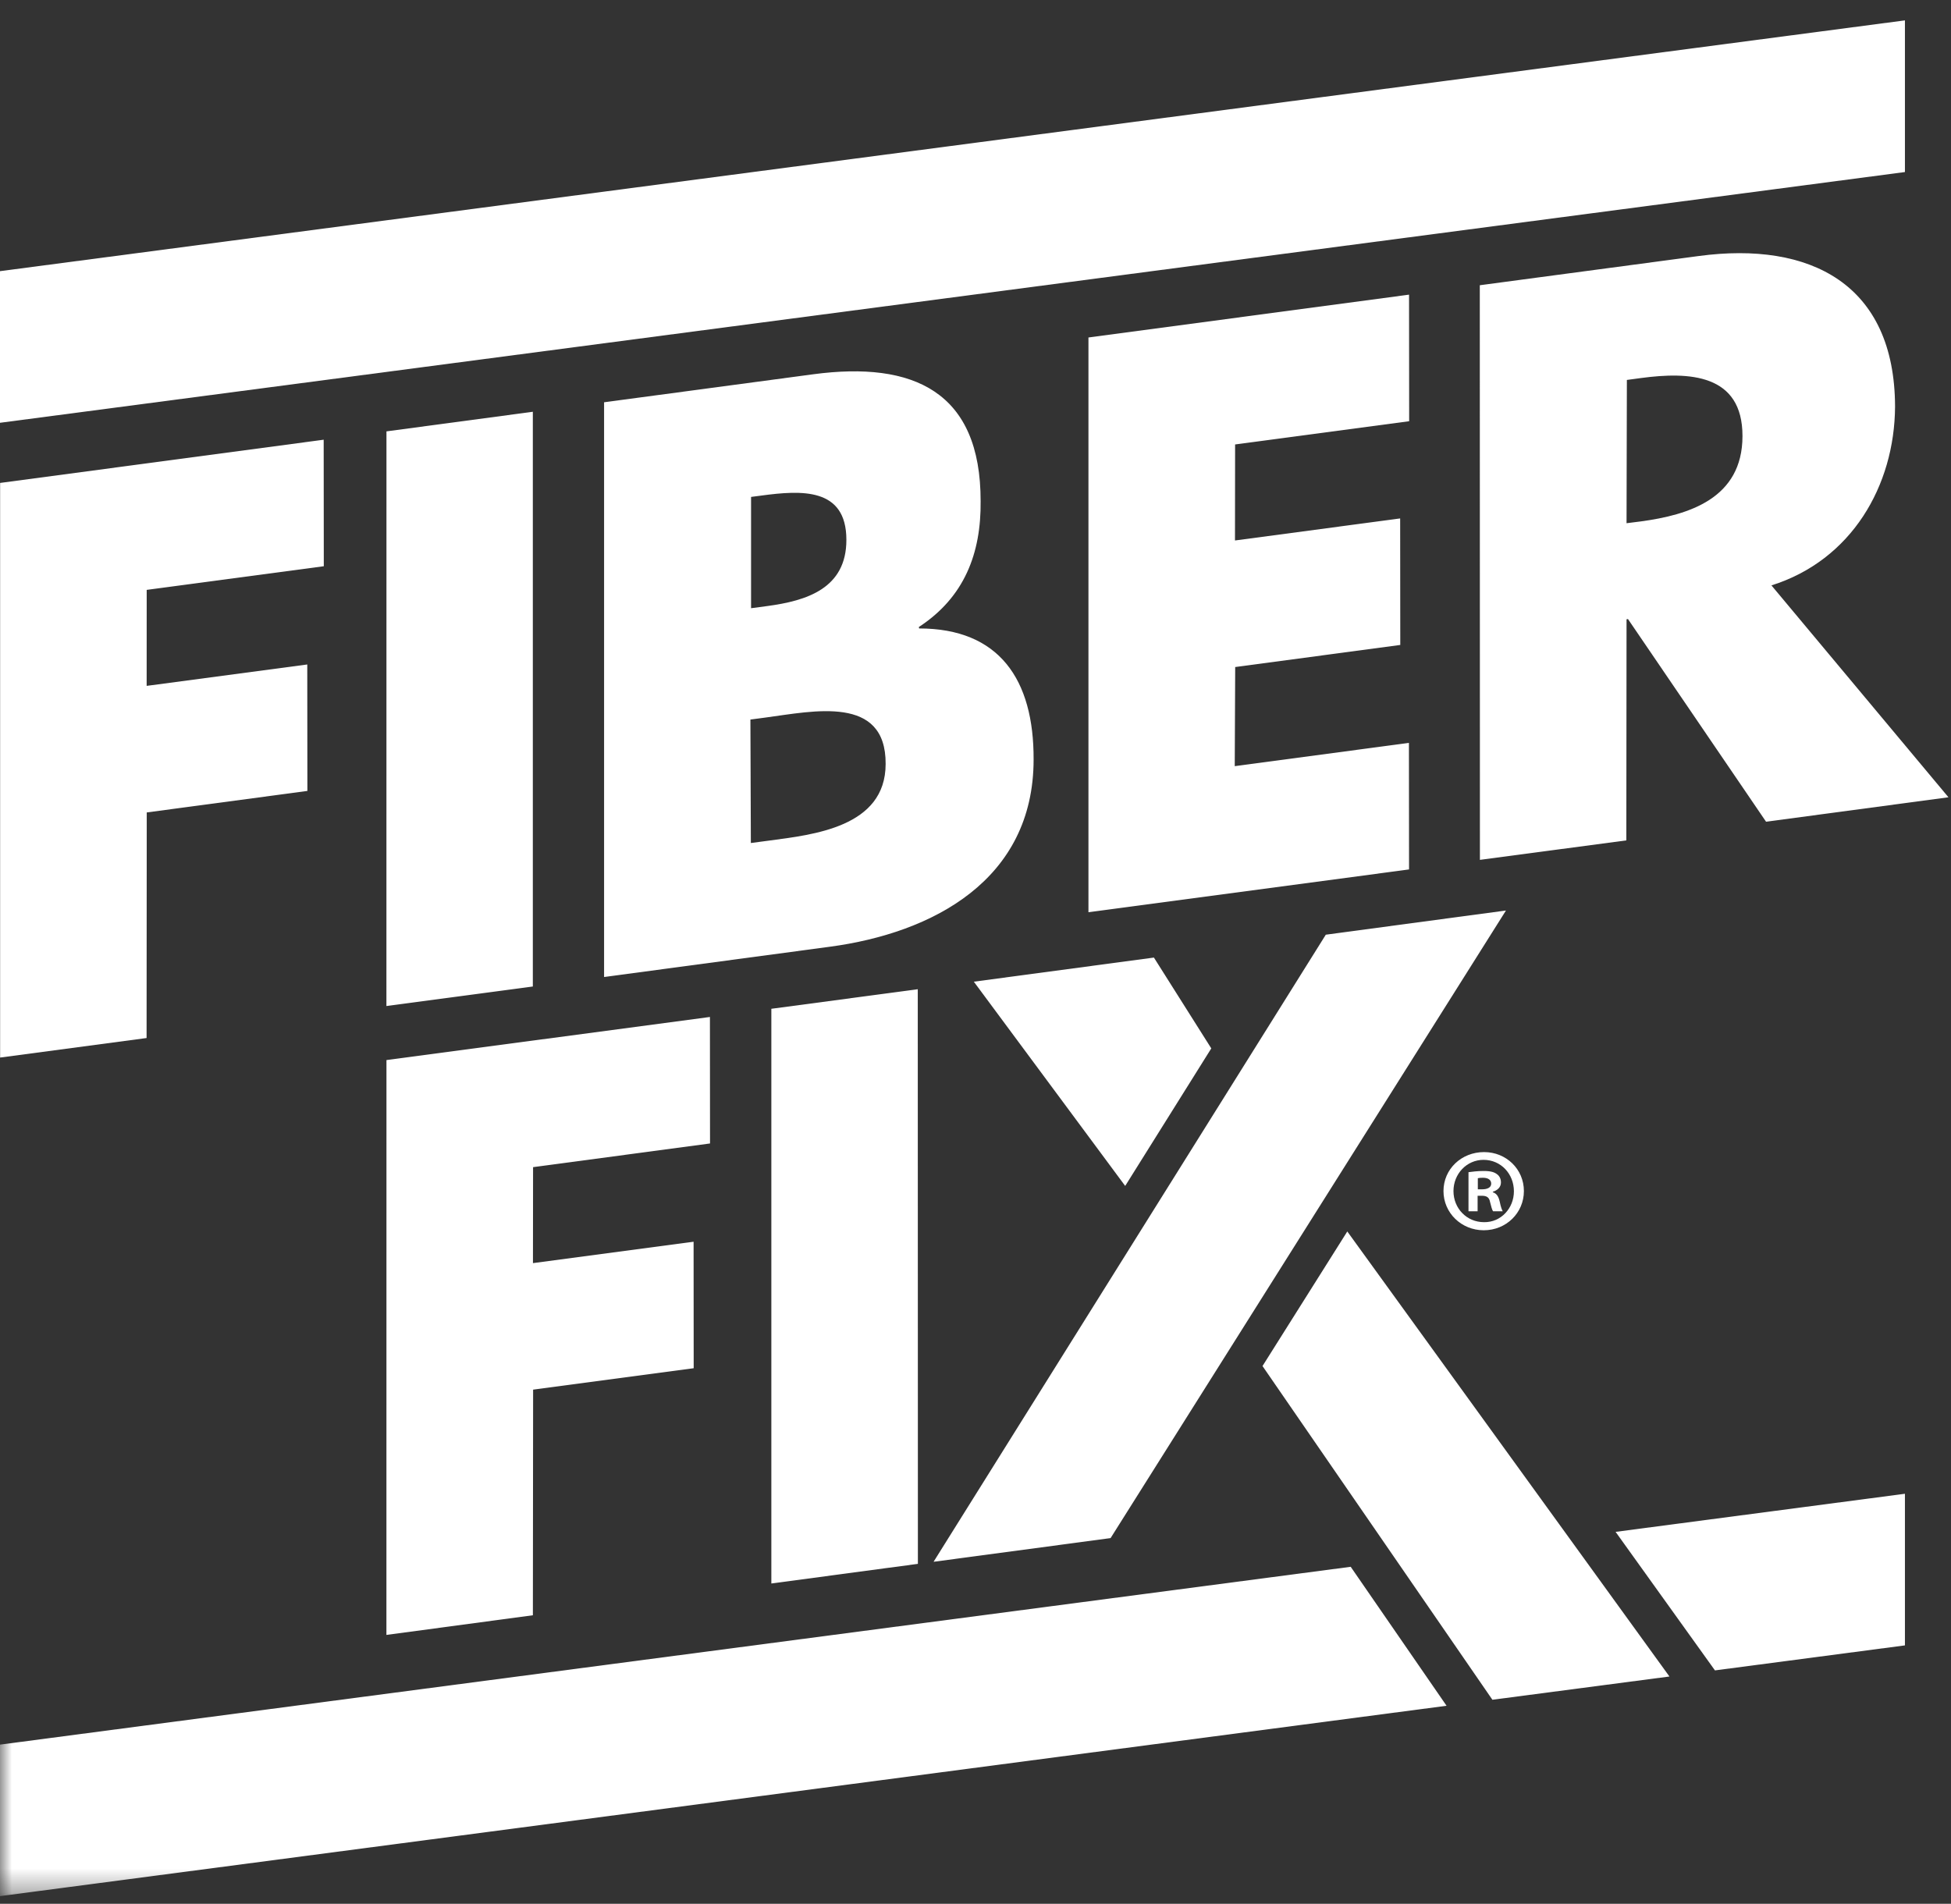
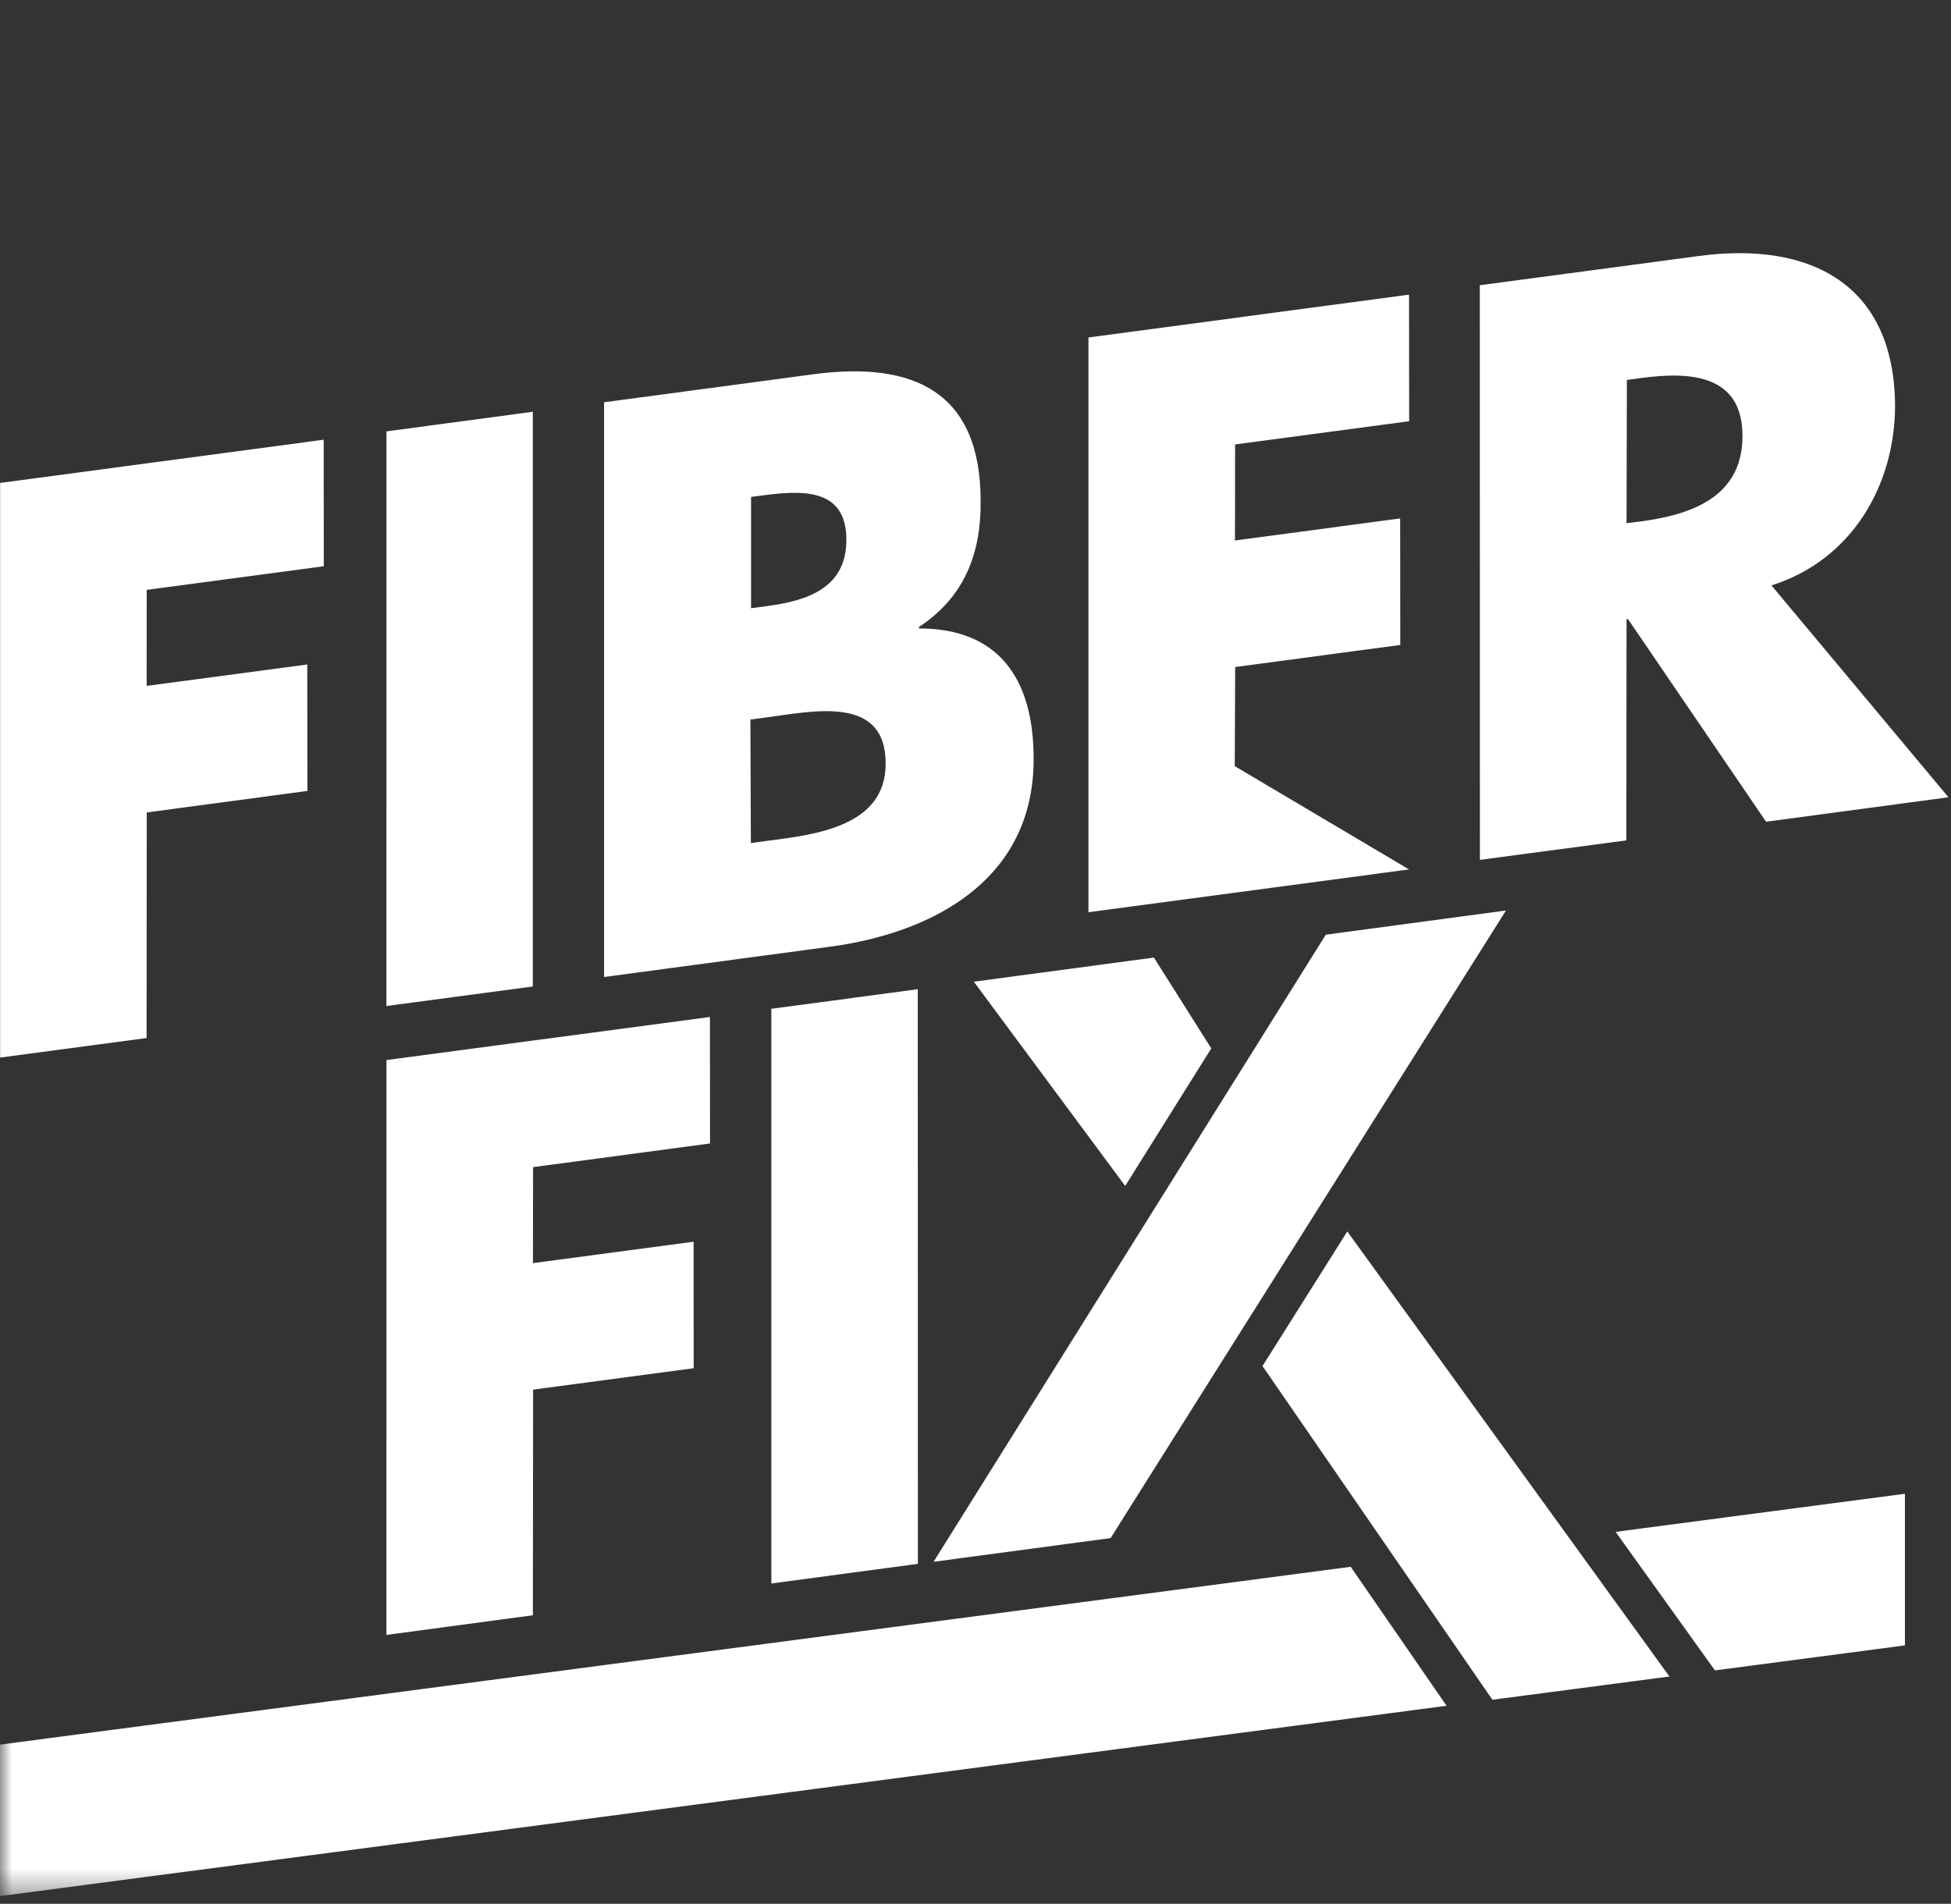
<svg xmlns="http://www.w3.org/2000/svg" xmlns:ns1="http://www.bohemiancoding.com/sketch/ns" xmlns:xlink="http://www.w3.org/1999/xlink" width="83px" height="81px" viewBox="0 0 83 81">
  <rect x="0" y="0" width="83" height="81" fill="#333333" stroke="none" />
  <title>FiberFix_vit</title>
  <desc>Created with Sketch.</desc>
  <defs>
    <path id="path-1" d="M0,-0.133 L82.892,-0.133 L82.892,79.654 L0,79.654" />
  </defs>
  <g id="Page-1" stroke="none" stroke-width="1" fill="none" fill-rule="evenodd" ns1:type="MSPage">
    <g id="guide-steg" ns1:type="MSArtboardGroup" transform="translate(-279, -19)">
      <g id="header" ns1:type="MSLayerGroup">
        <g id="FiberFix_vit" transform="translate(279, 20)">
          <path d="M6.243,33.566 L13.077,32.651 L13.072,27.271 L6.239,28.181 L6.241,24.097 L13.775,23.091 L13.77,17.708 L0.005,19.547 L0.005,43.995 L6.236,43.164 L6.243,33.566" id="Fill-1" fill="#FFFFFF" ns1:type="MSShapeGroup" />
          <path d="M16.441,17.353 L16.439,41.803 L22.668,40.972 L22.668,16.519 L16.441,17.353" id="Fill-2" fill="#FFFFFF" ns1:type="MSShapeGroup" />
          <path d="M31.943,34.867 L31.924,29.614 L32.558,29.53 C34.593,29.261 37.696,28.551 37.677,31.504 C37.677,34.198 34.579,34.514 32.736,34.762 L31.943,34.867 L31.943,34.867 Z M31.952,20.142 L32.395,20.084 C34.079,19.859 36.007,19.729 36.007,21.967 C36.011,24.043 34.303,24.561 32.651,24.784 L31.952,24.877 L31.952,20.142 L31.952,20.142 Z M43.972,31.314 C43.986,27.907 42.506,25.738 39.1,25.738 L39.091,25.676 C41.032,24.41 41.741,22.532 41.718,20.328 C41.727,15.658 38.858,14.355 34.597,14.924 L25.699,16.115 L25.699,40.568 L35.297,39.281 C39.684,38.696 43.972,36.437 43.972,31.314 L43.972,31.314 Z" id="Fill-3" fill="#FFFFFF" ns1:type="MSShapeGroup" />
-           <path d="M59.949,16.921 L59.944,11.536 L46.305,13.359 L46.305,37.812 L59.944,35.991 L59.939,30.606 L52.529,31.597 L52.548,27.38 L59.571,26.44 L59.566,21.057 L52.539,21.995 L52.544,17.91 L59.949,16.921" id="Fill-4" fill="#FFFFFF" ns1:type="MSShapeGroup" />
+           <path d="M59.949,16.921 L59.944,11.536 L46.305,13.359 L46.305,37.812 L59.944,35.991 L52.529,31.597 L52.548,27.38 L59.571,26.44 L59.566,21.057 L52.539,21.995 L52.544,17.91 L59.949,16.921" id="Fill-4" fill="#FFFFFF" ns1:type="MSShapeGroup" />
          <path d="M69.211,15.165 L69.813,15.084 C71.847,14.812 74.134,14.896 74.129,17.555 C74.129,20.214 71.838,20.91 69.799,21.185 L69.197,21.261 L69.211,15.165 L69.211,15.165 Z M69.197,25.348 L69.258,25.339 L75.132,33.961 L82.892,32.921 L75.361,23.906 C78.763,22.838 80.601,19.675 80.62,16.299 C80.606,11.08 77.008,9.258 72.272,9.892 L62.954,11.136 L62.959,35.584 L69.188,34.755 L69.197,25.348 L69.197,25.348 Z" id="Fill-5" fill="#FFFFFF" ns1:type="MSShapeGroup" />
          <path d="M30.206,47.65 L30.202,42.268 L16.441,44.102 L16.439,68.56 L22.67,67.723 L22.68,58.124 L29.511,57.213 L29.507,51.831 L22.673,52.741 L22.678,48.658 L30.206,47.65" id="Fill-6" fill="#FFFFFF" ns1:type="MSShapeGroup" />
          <path d="M47.868,49.457 L51.531,43.605 L49.09,39.741 L41.429,40.767 L47.868,49.457" id="Fill-7" fill="#FFFFFF" ns1:type="MSShapeGroup" />
          <path d="M57.317,51.394 L53.71,57.12 L63.49,71.318 L71.022,70.329 L57.317,51.394" id="Fill-8" fill="#FFFFFF" ns1:type="MSShapeGroup" />
          <path d="M47.247,64.44 L64.065,37.742 L64.065,37.739 L56.402,38.768 L56.398,38.775 L39.716,65.448 L47.247,64.44" id="Fill-9" fill="#FFFFFF" ns1:type="MSShapeGroup" />
          <path d="M37.696,65.717 L38.689,65.587 L38.704,65.582 L39.049,65.536 L39.049,63.562 L39.044,41.088 L32.815,41.92 L32.815,66.372 L37.658,65.722 L37.696,65.717" id="Fill-10" fill="#FFFFFF" ns1:type="MSShapeGroup" />
-           <path d="M81.04,-0.133 L0,10.537 L0,16.988 L81.04,6.32 L81.04,-0.133" id="Fill-11" fill="#FFFFFF" ns1:type="MSShapeGroup" />
          <g id="Group-15">
            <mask id="mask-2" ns1:name="Clip 13" fill="white">
              <use xlink:href="#path-1" />
            </mask>
            <g id="Clip-13" />
            <path d="M68.731,64.175 L72.958,70.069 L81.04,69.005 L81.04,62.554 L68.731,64.175" id="Fill-12" fill="#FFFFFF" ns1:type="MSShapeGroup" mask="url(#mask-2)" />
            <path d="M57.462,65.661 L0,73.227 L0,79.673 L61.54,71.574 L57.462,65.661" id="Fill-14" fill="#FFFFFF" ns1:type="MSShapeGroup" mask="url(#mask-2)" />
          </g>
-           <path d="M62.87,49.601 L63.052,49.601 C63.266,49.601 63.439,49.531 63.439,49.36 C63.439,49.211 63.327,49.109 63.084,49.109 C62.982,49.109 62.912,49.118 62.87,49.128 L62.87,49.601 L62.87,49.601 Z M62.861,50.535 L62.473,50.535 L62.473,48.872 C62.627,48.853 62.837,48.821 63.112,48.821 C63.43,48.821 63.57,48.872 63.682,48.955 C63.784,49.025 63.854,49.146 63.854,49.309 C63.854,49.513 63.705,49.643 63.509,49.704 L63.509,49.727 C63.672,49.778 63.752,49.908 63.803,50.131 C63.854,50.381 63.896,50.47 63.929,50.535 L63.518,50.535 C63.472,50.47 63.439,50.33 63.388,50.131 C63.355,49.954 63.257,49.875 63.043,49.875 L62.861,49.875 L62.861,50.535 L62.861,50.535 Z M61.834,49.675 C61.834,50.409 62.394,50.999 63.136,50.999 C63.854,51.009 64.405,50.409 64.405,49.685 C64.405,48.946 63.854,48.347 63.112,48.347 C62.394,48.347 61.834,48.946 61.834,49.675 L61.834,49.675 Z M64.83,49.675 C64.83,50.604 64.078,51.343 63.122,51.343 C62.17,51.343 61.409,50.604 61.409,49.675 C61.409,48.742 62.17,48.017 63.136,48.017 C64.078,48.017 64.83,48.742 64.83,49.675 L64.83,49.675 Z" id="Fill-16" fill="#FFFFFF" ns1:type="MSShapeGroup" />
        </g>
      </g>
    </g>
  </g>
</svg>